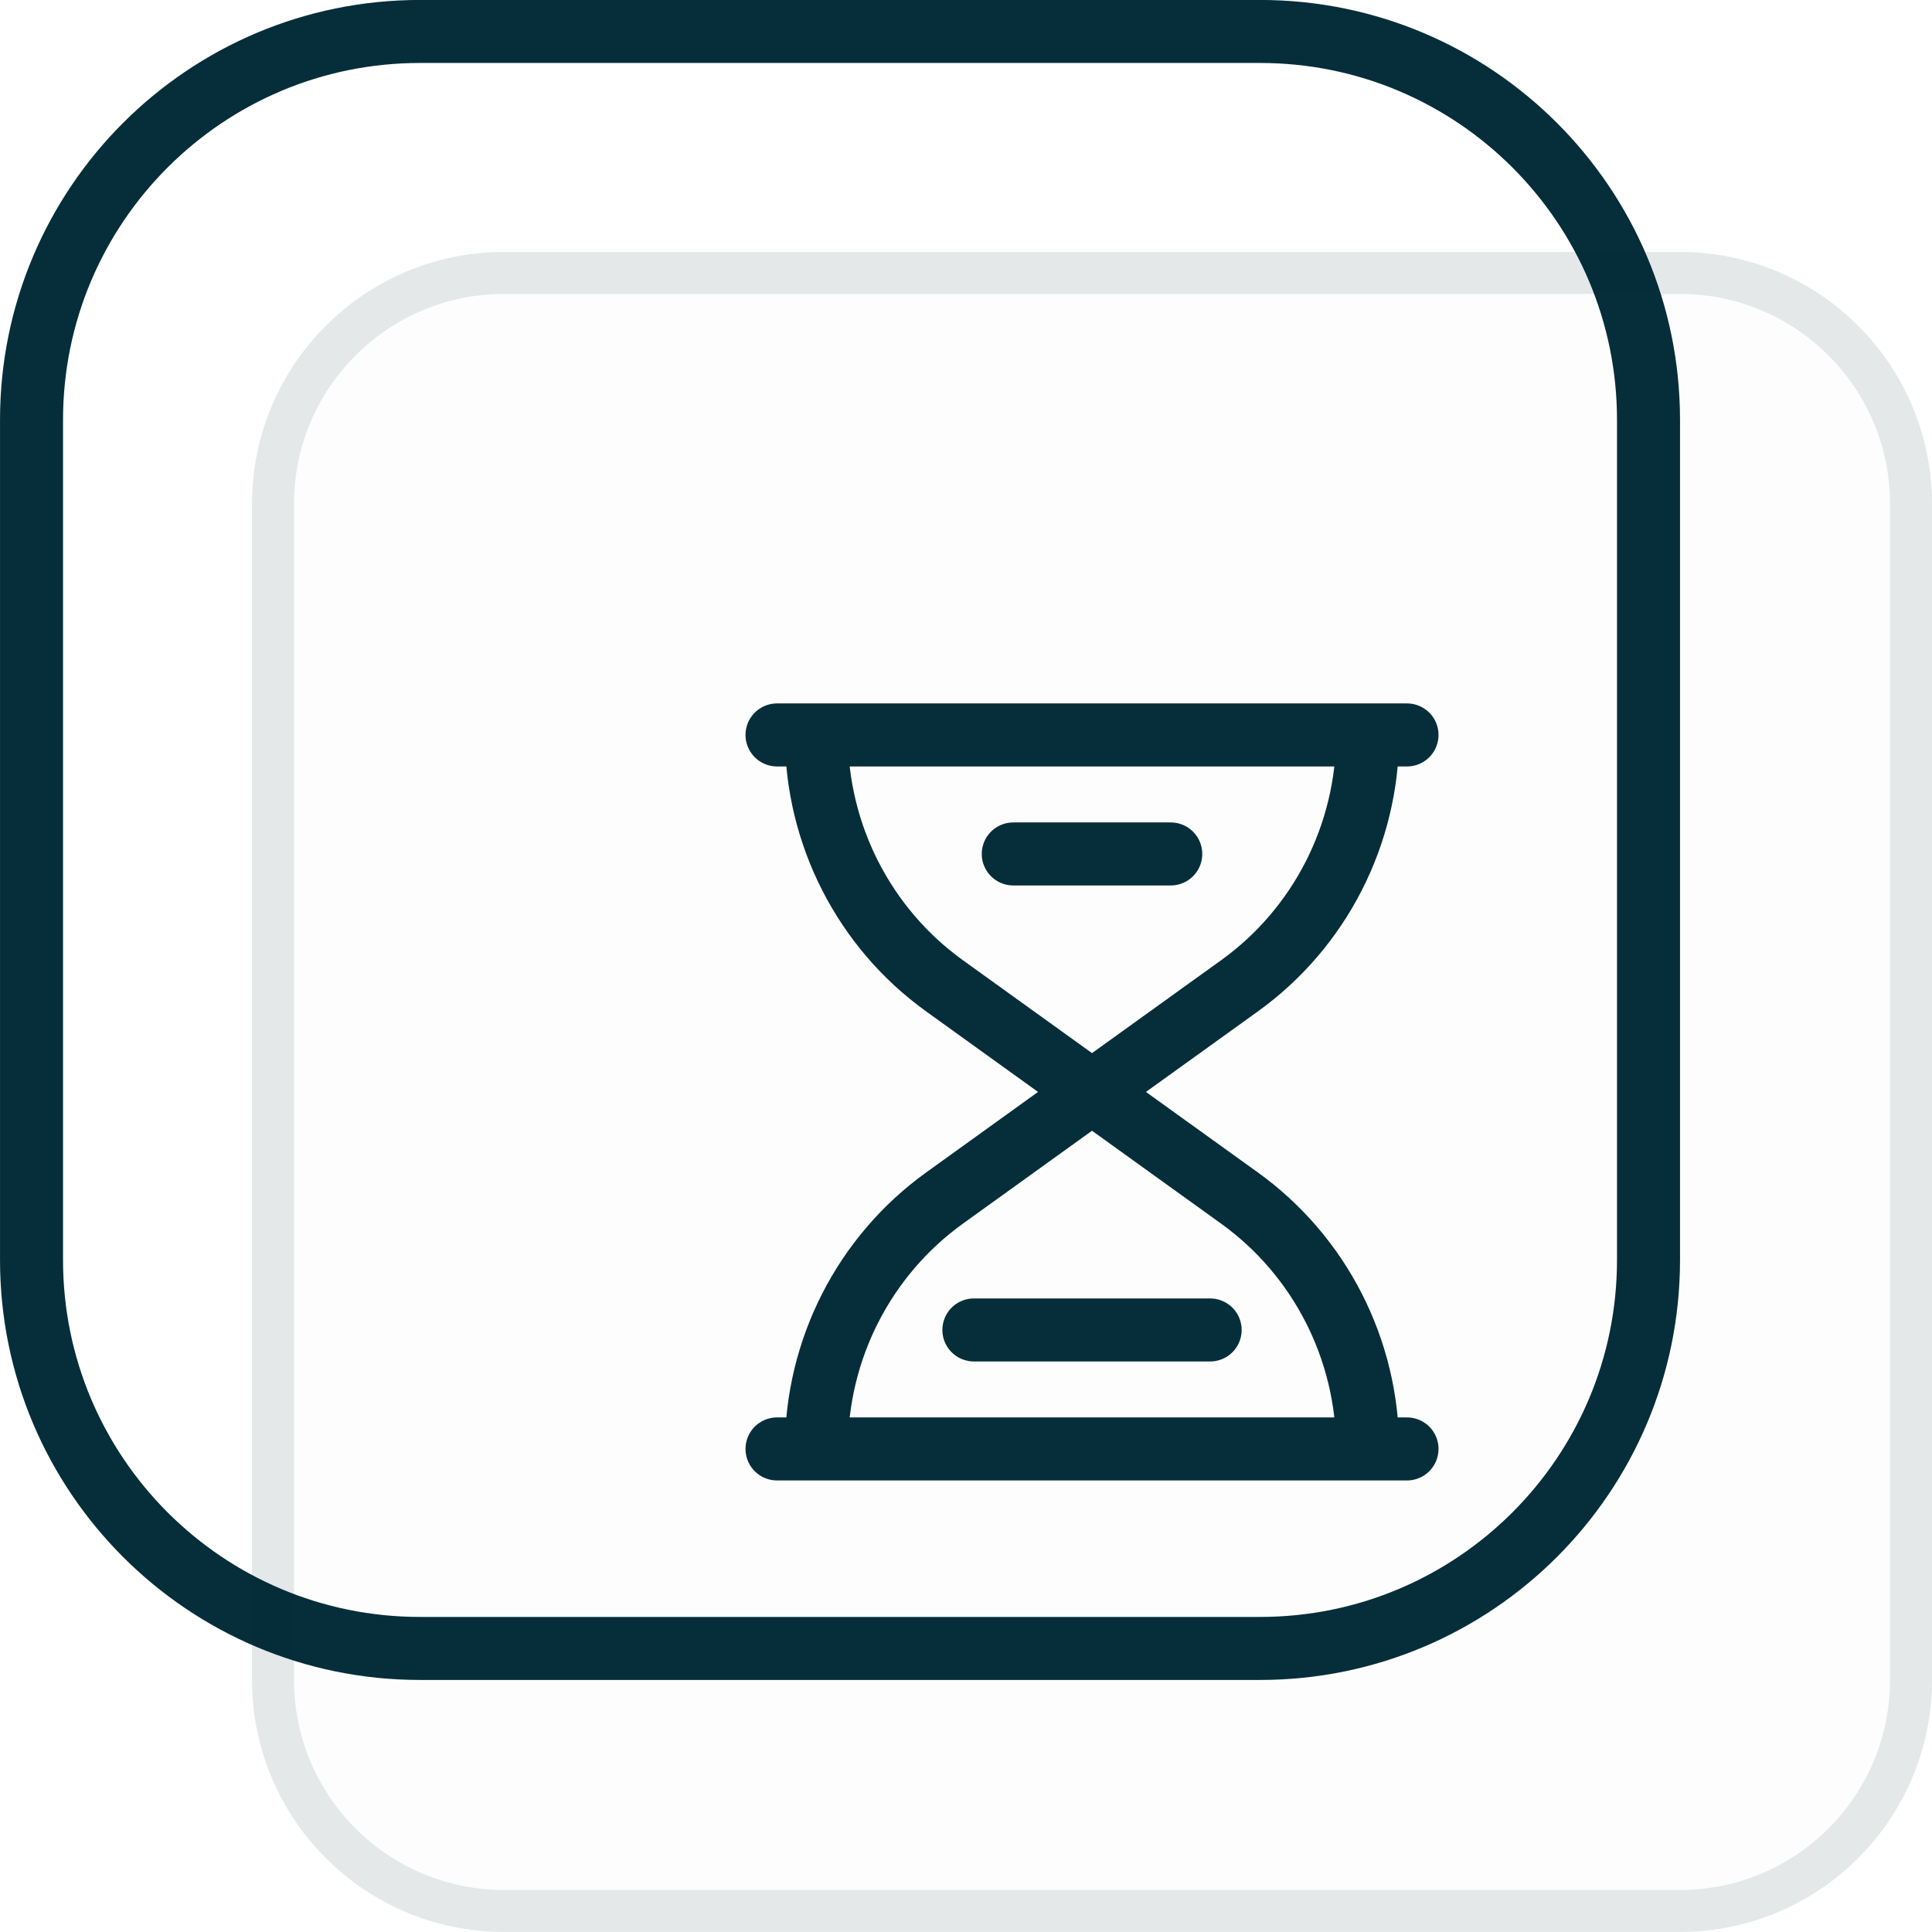
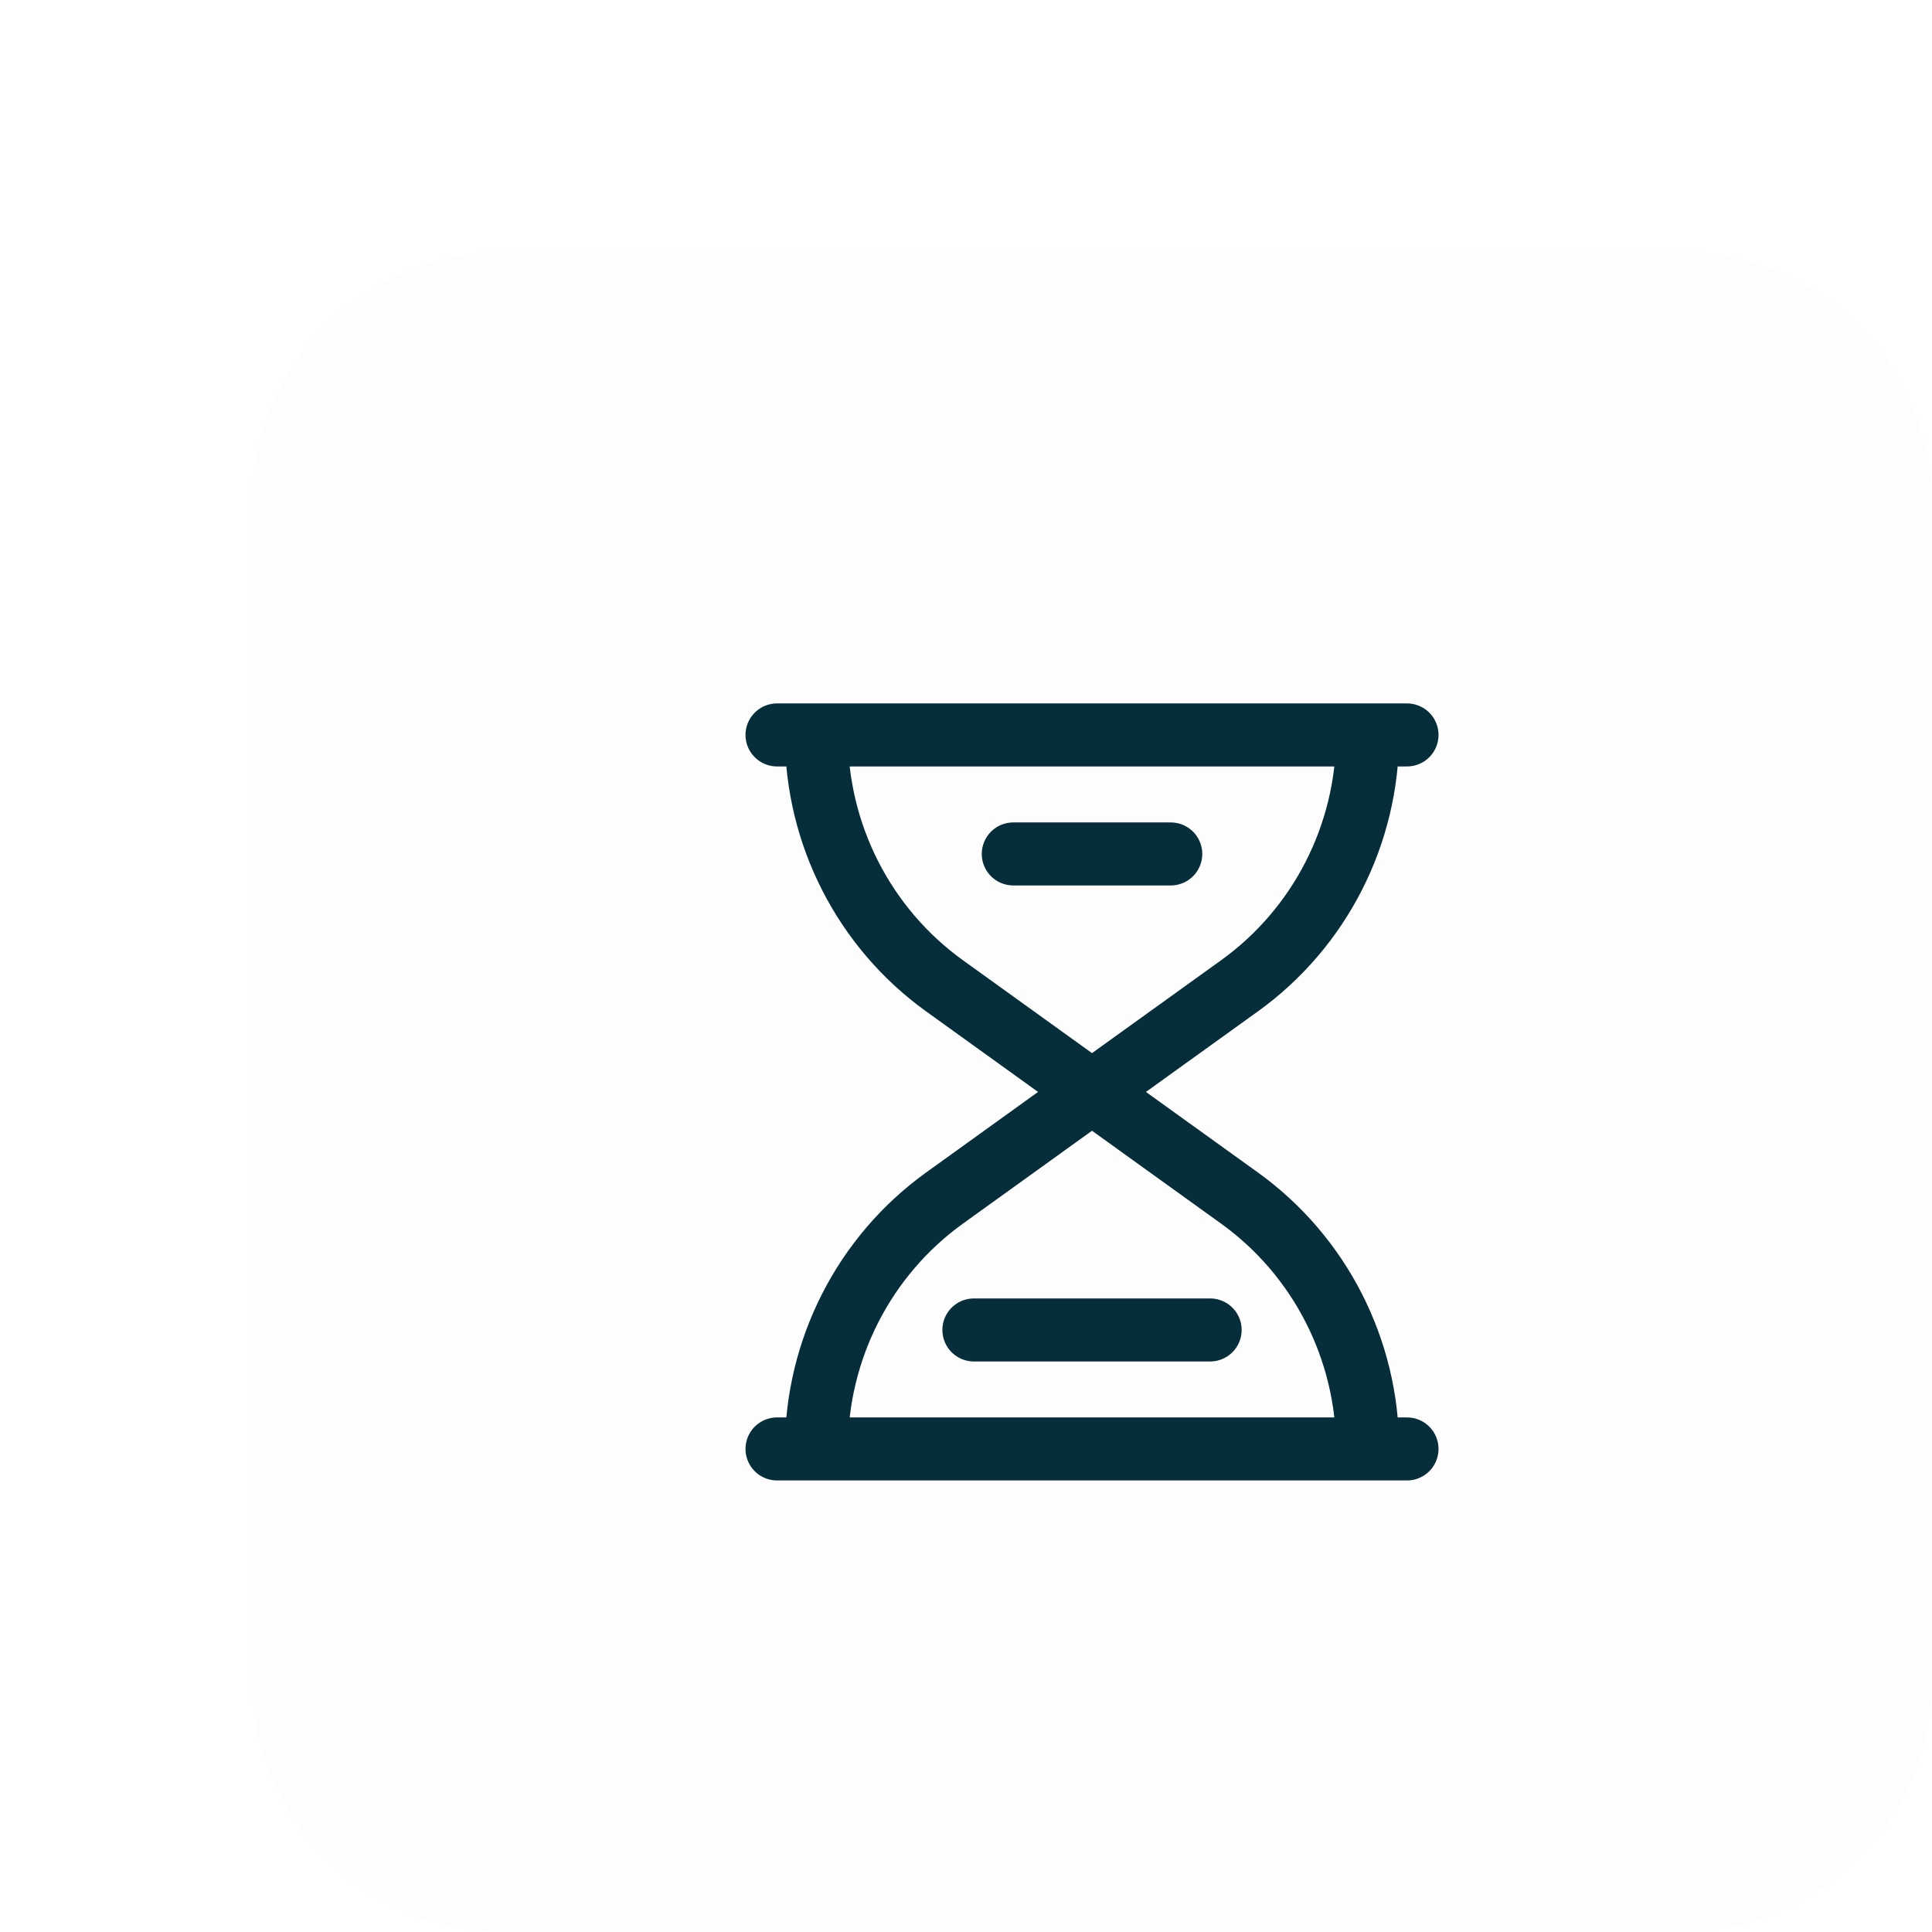
<svg xmlns="http://www.w3.org/2000/svg" width="60" height="60" viewBox="0 0 60 60" fill="none">
  <g clip-path="url(#clip0_282_54)">
-     <path d="M39.131 0.977H13.044C6.38 0.977 0.979 6.378 0.979 13.042V39.129C0.979 45.792 6.38 51.194 13.044 51.194H39.131C45.794 51.194 51.196 45.792 51.196 39.129V13.042C51.196 6.378 45.794 0.977 39.131 0.977Z" stroke="#062E3A" stroke-width="1.957" />
    <path d="M52.174 7.824H15.652C11.33 7.824 7.826 11.328 7.826 15.65V52.172C7.826 56.494 11.33 59.998 15.652 59.998H52.174C56.496 59.998 60 56.494 60 52.172V15.65C60 11.328 56.496 7.824 52.174 7.824Z" fill="#062E3A" fill-opacity="0.01" />
-     <path d="M52.174 8.477H15.652C11.69 8.477 8.479 11.688 8.479 15.65V52.172C8.479 56.134 11.69 59.346 15.652 59.346H52.174C56.136 59.346 59.348 56.134 59.348 52.172V15.65C59.348 11.688 56.136 8.477 52.174 8.477Z" stroke="#062E3A" stroke-opacity="0.1" stroke-width="1.304" />
    <path d="M37.582 41.303H30.245M36.359 26.52H31.468M43.696 22.824H42.473M42.473 22.824H25.354M42.473 22.824C42.473 25.916 40.991 28.819 38.493 30.616L33.913 33.911M25.354 22.824H24.131M25.354 22.824C25.354 25.916 26.836 28.819 29.334 30.616L33.913 33.911M33.913 33.911L38.493 37.206C40.991 39.004 42.473 41.906 42.473 44.998M33.913 33.911L29.334 37.206C26.836 39.004 25.354 41.906 25.354 44.998M42.473 44.998H43.696M42.473 44.998H25.354M25.354 44.998H24.131" stroke="#062E3A" stroke-width="1.957" stroke-linecap="round" stroke-linejoin="round" />
  </g>
  <defs>
    <clipPath id="clip0_282_54">
      <rect width="60" height="60" fill="white" />
    </clipPath>
  </defs>
</svg>